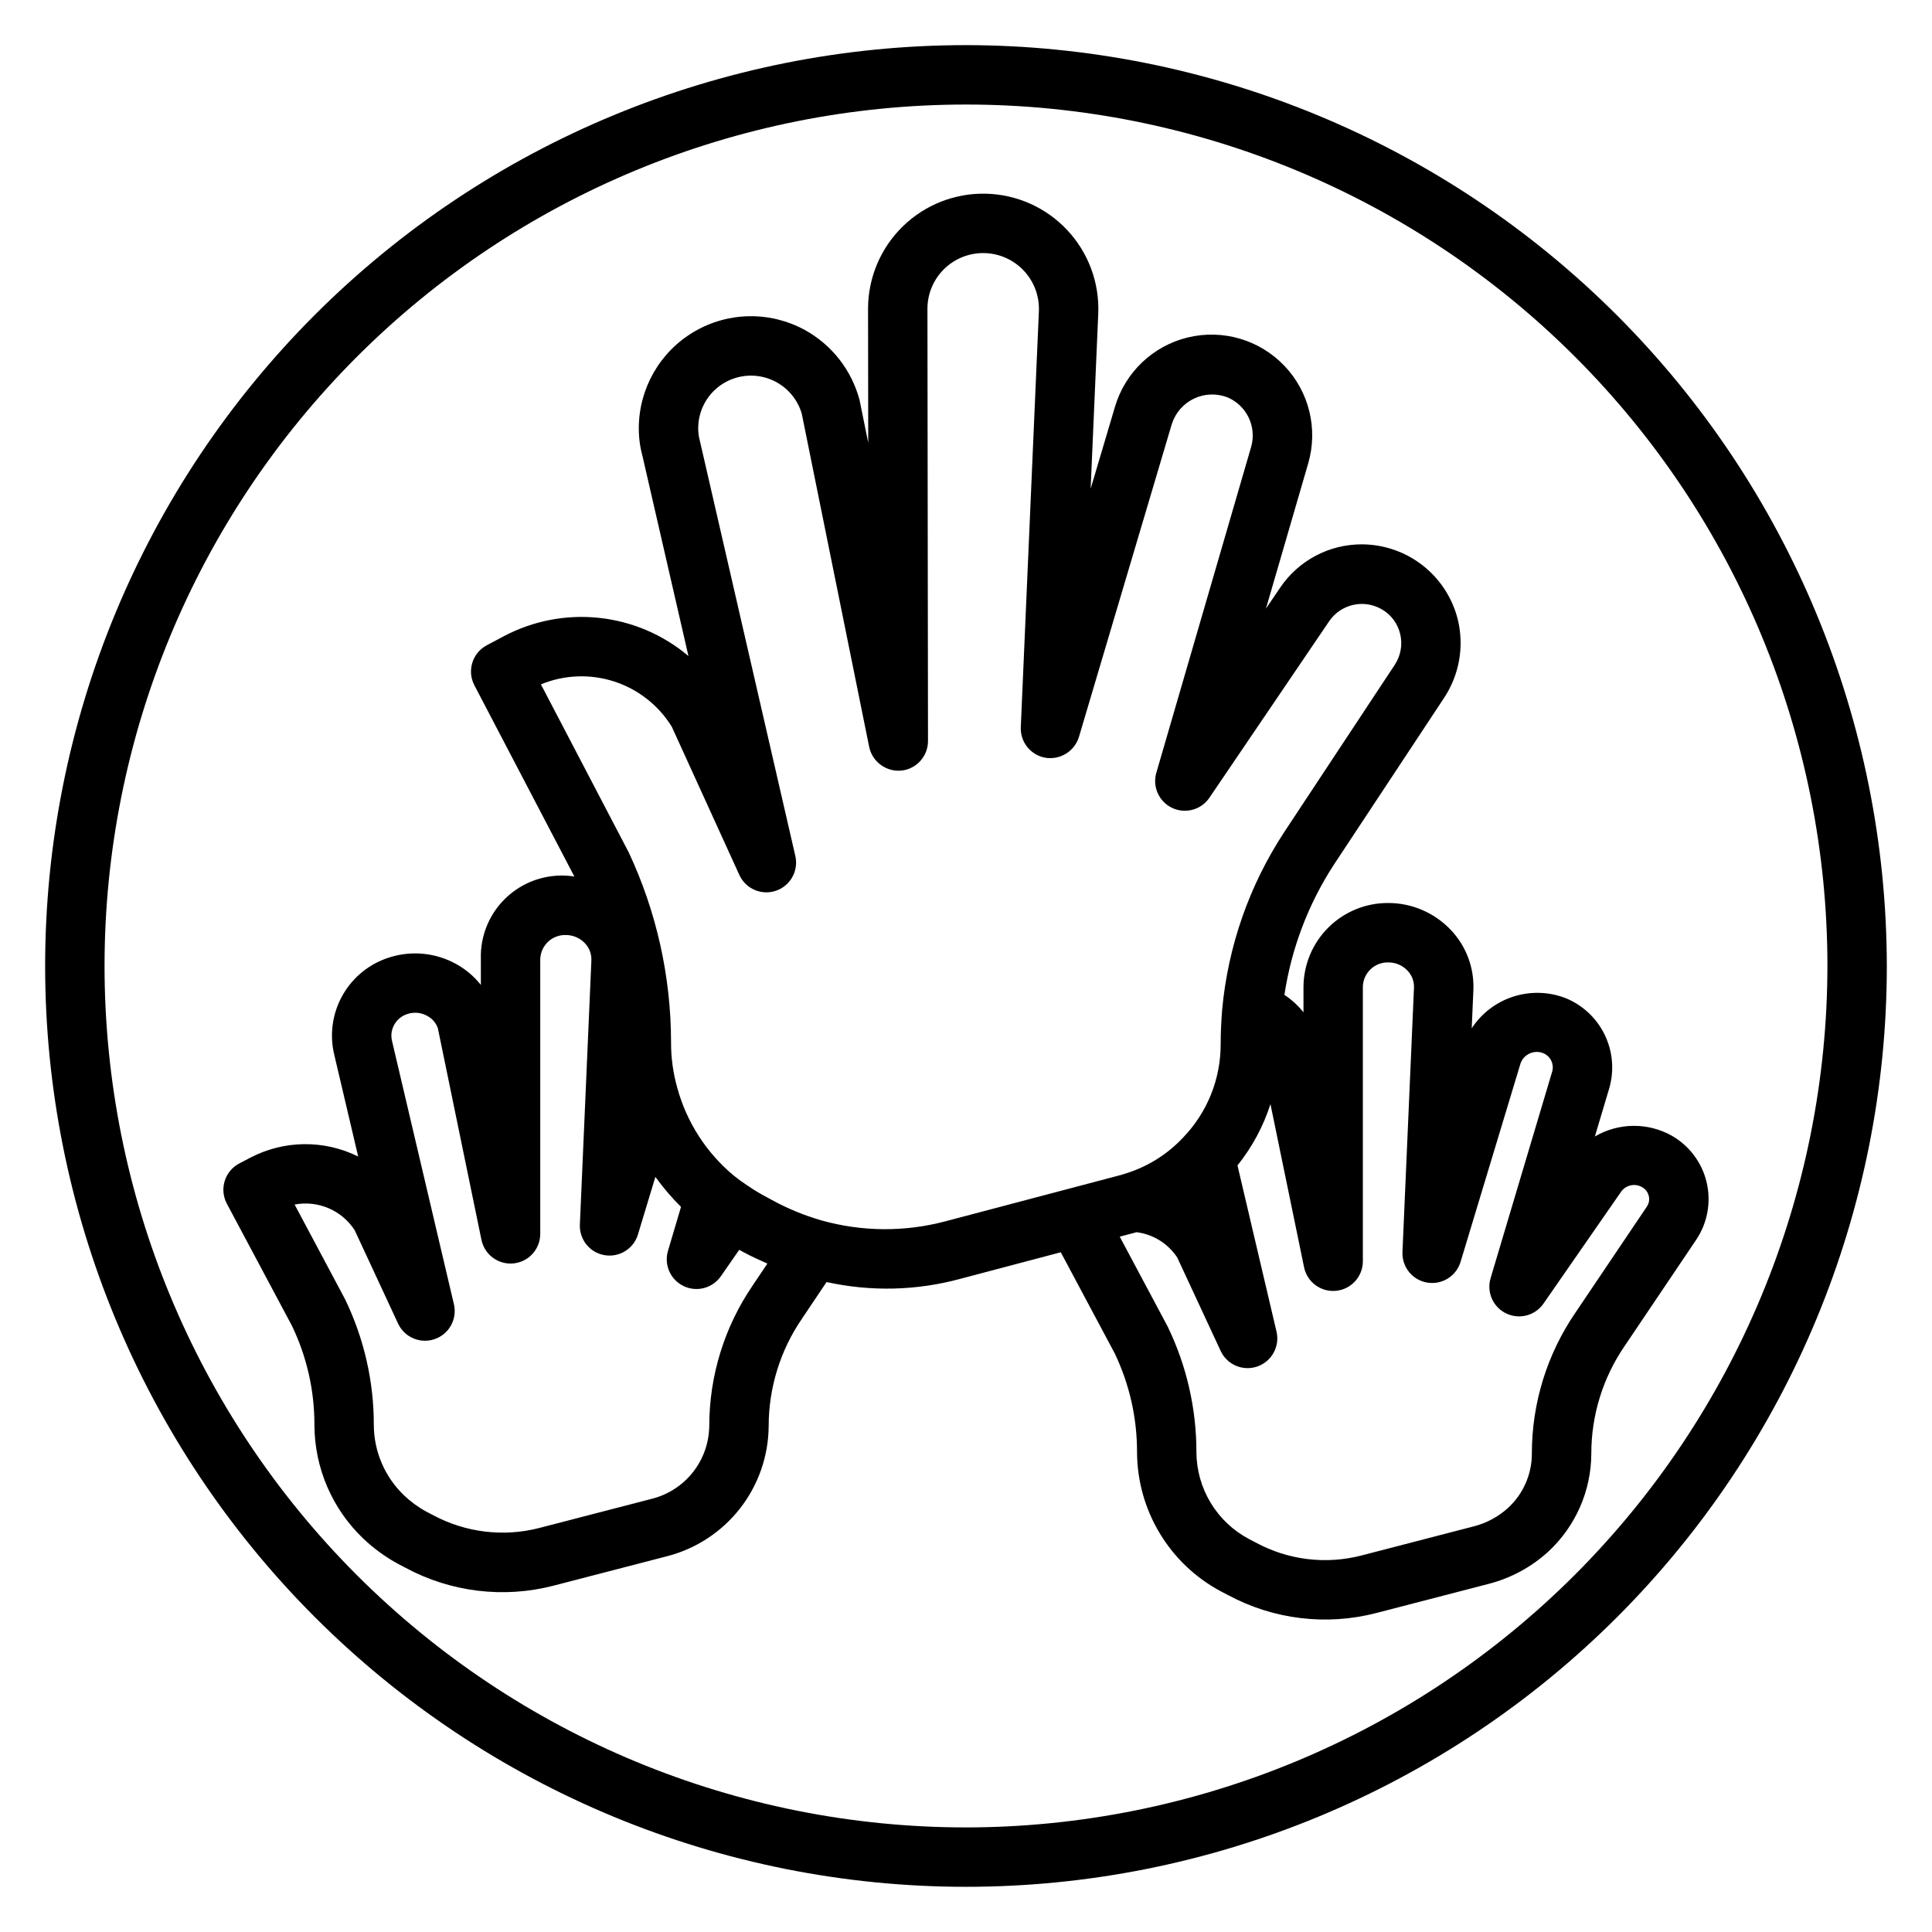
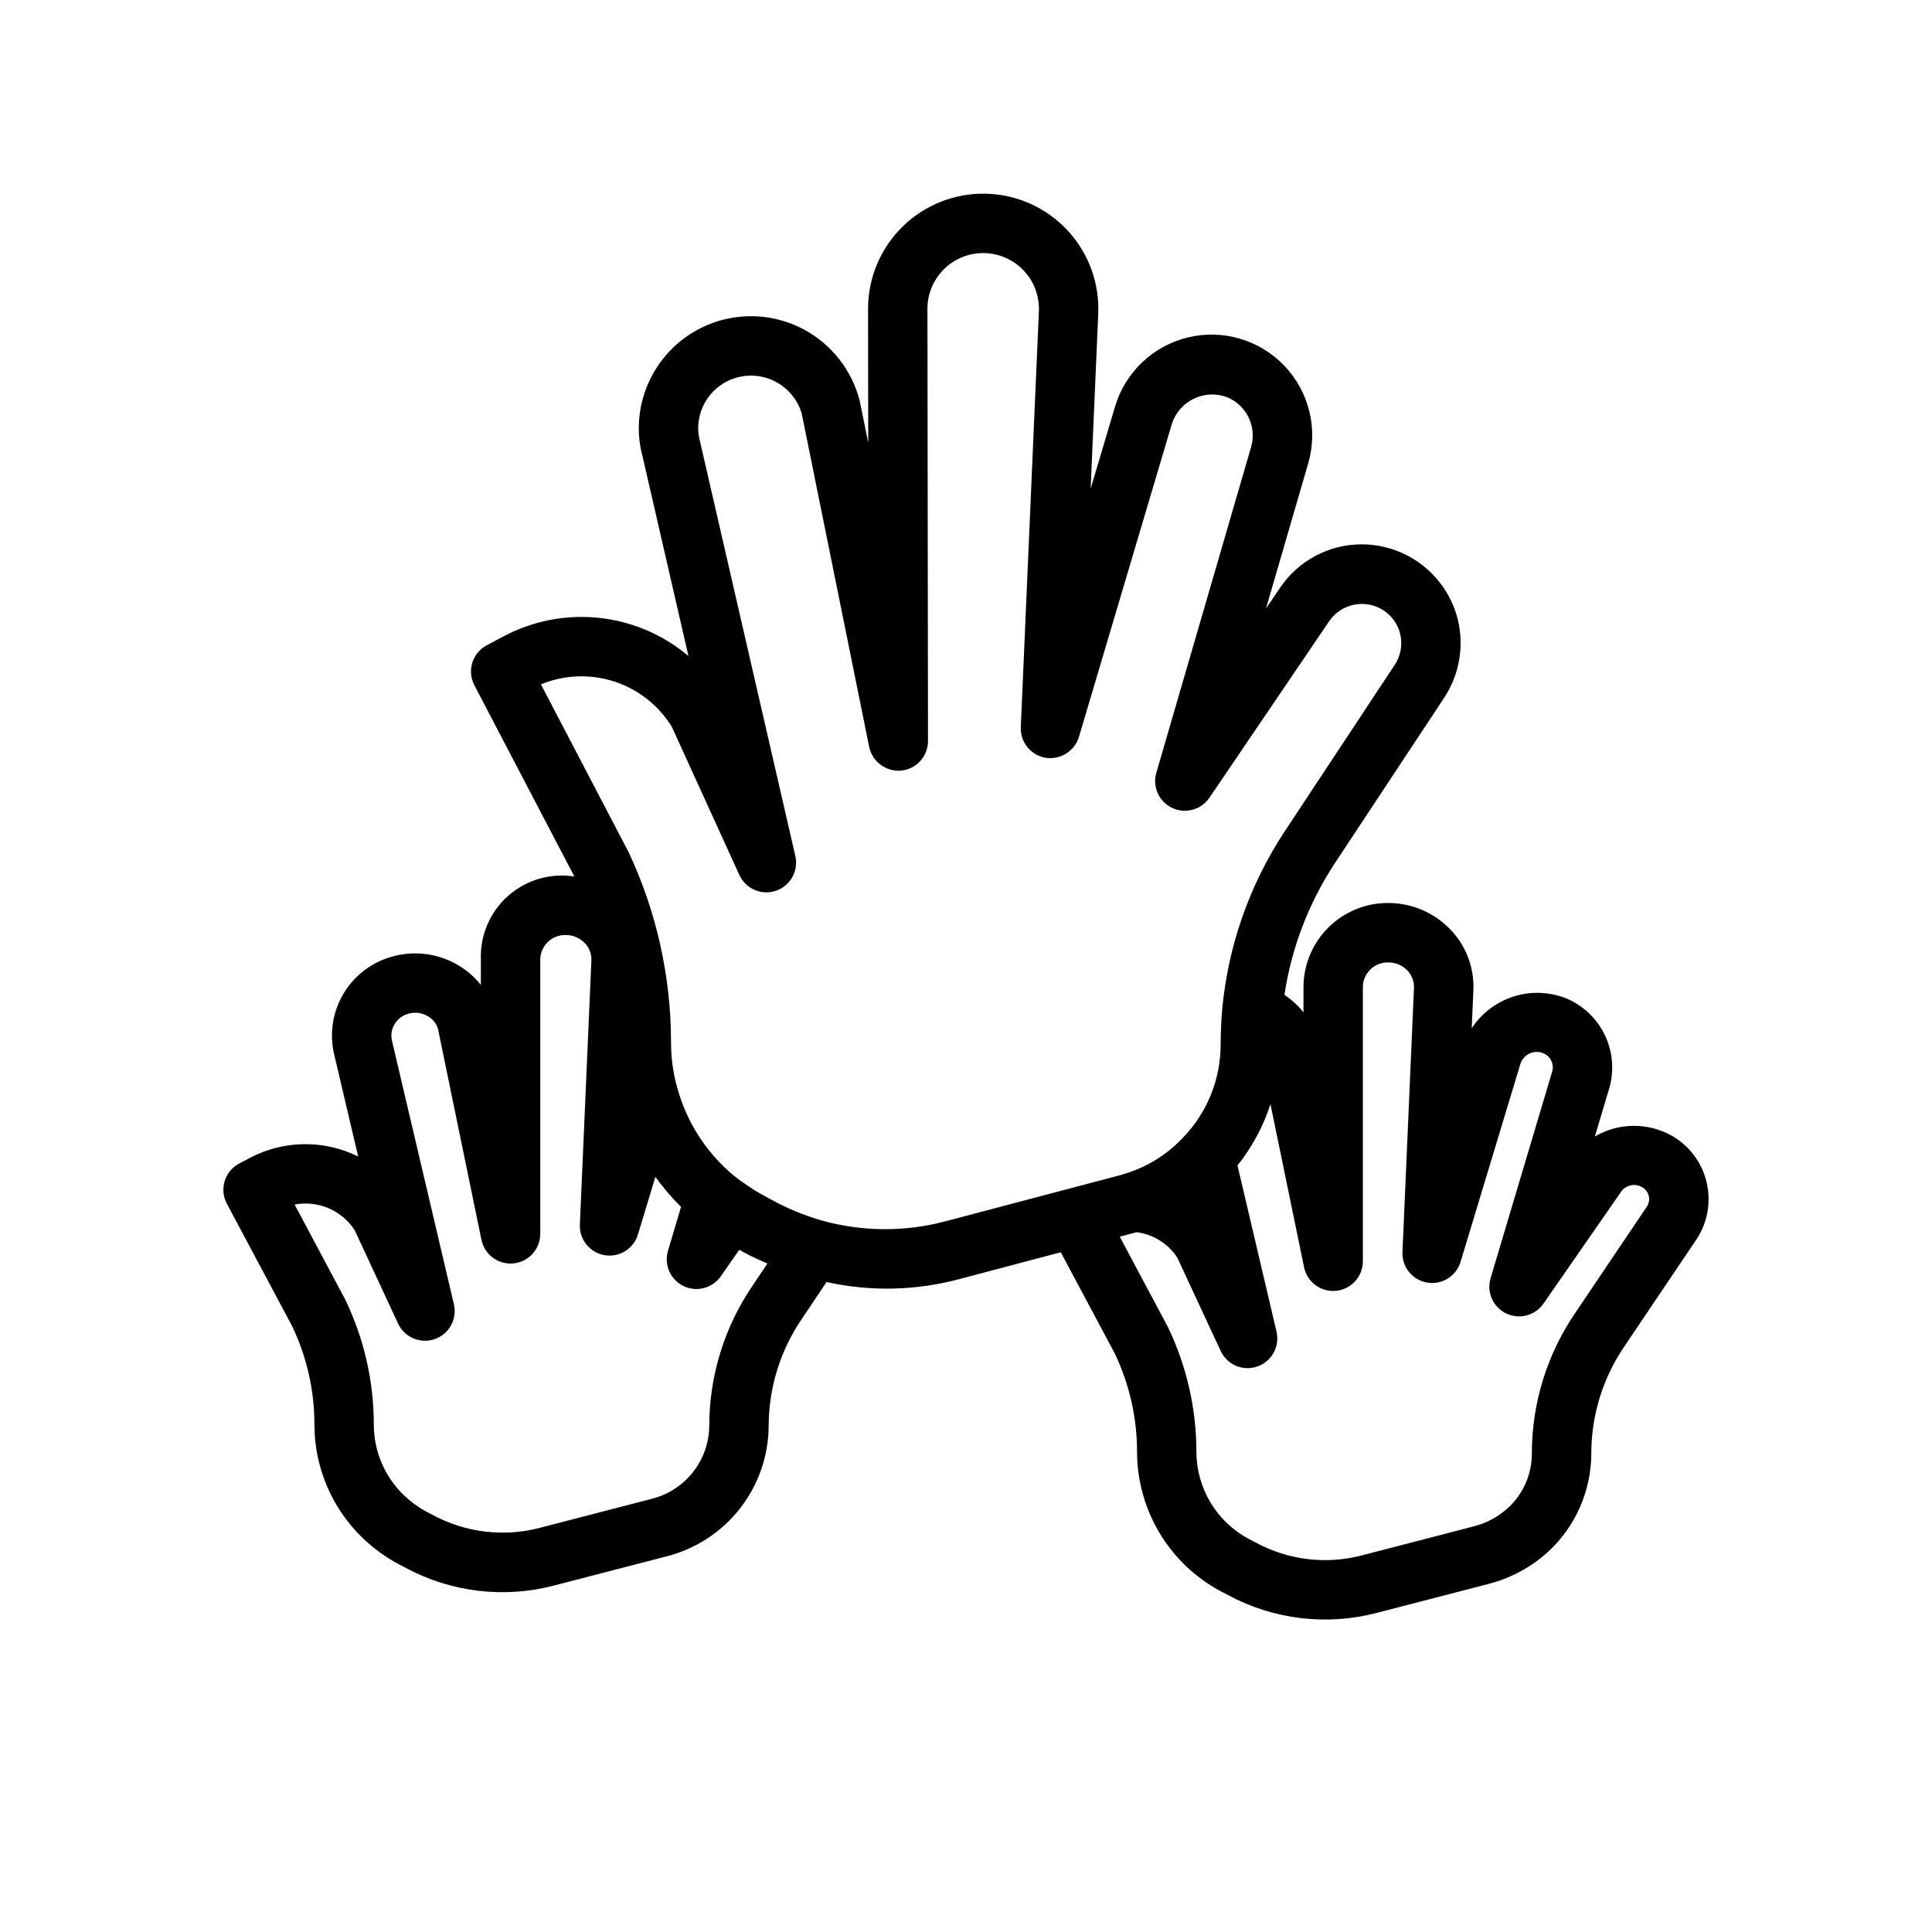
<svg xmlns="http://www.w3.org/2000/svg" fill="#000000" width="800px" height="800px" version="1.1" viewBox="144 144 512 512">
  <g>
-     <path d="m400 155.96c-64.723 0-126.79 25.711-172.56 71.477s-71.477 107.84-71.477 172.56c0 64.719 25.711 126.79 71.477 172.55 45.766 45.766 107.84 71.477 172.56 71.477 64.719 0 126.79-25.711 172.55-71.477 45.766-45.766 71.477-107.84 71.477-172.55-0.074-64.699-25.809-126.73-71.555-172.48-45.75-45.75-107.78-71.484-172.48-71.559zm0 472.32v0.004c-60.547 0-118.61-24.055-161.43-66.867s-66.863-100.88-66.863-161.42c0-60.547 24.051-118.61 66.863-161.43s100.88-66.863 161.43-66.863c60.543 0 118.61 24.051 161.42 66.863s66.867 100.88 66.867 161.43c-0.07 60.523-24.145 118.55-66.941 161.35s-100.82 66.871-161.35 66.941z" />
    <path d="m534.02 416.5 0.438-10.031c0.277-6.004-1.934-11.852-6.117-16.168-4.297-4.465-10.227-6.992-16.426-6.996-5.918-0.035-11.609 2.277-15.824 6.434-4.211 4.156-6.606 9.812-6.656 15.73v6.812-0.004c-1.43-1.797-3.133-3.359-5.051-4.625 1.848-12.301 6.316-24.059 13.098-34.488l29.305-44.355c3.934-6.027 5.234-13.402 3.598-20.41-1.375-5.723-4.629-10.816-9.242-14.469-4.613-3.648-10.32-5.648-16.203-5.672-8.703-0.031-16.848 4.285-21.707 11.508l-3.742 5.519 11.211-38.531c2.641-9.141 0.211-18.996-6.375-25.863-6.586-6.867-16.328-9.711-25.574-7.457-9.242 2.25-16.59 9.258-19.277 18.383l-6.445 21.711 2.019-46.449c0.332-8.188-2.641-16.164-8.254-22.137-5.609-5.973-13.387-9.434-21.578-9.613-8.191-0.176-16.109 2.945-21.977 8.672-5.863 5.723-9.18 13.562-9.199 21.758l0.047 35.578-2.297-11.324c-2.098-7.91-7.336-14.621-14.508-18.566-9.188-5.027-20.344-4.852-29.367 0.473-9.023 5.32-14.582 14.996-14.629 25.473-0.016 2.457 0.297 4.902 0.93 7.273l12.227 53.191v-0.004c-6.703-5.656-14.945-9.176-23.668-10.113-8.723-0.934-17.523 0.766-25.273 4.871l-4.504 2.391c-3.824 2.031-5.293 6.766-3.285 10.602l26.496 50.68c-6.324-0.992-12.762 0.891-17.555 5.133-4.789 4.242-7.441 10.402-7.223 16.797v6.797c-1.797-2.266-4.027-4.148-6.559-5.543-5.344-2.957-11.66-3.606-17.492-1.801-5.328 1.613-9.828 5.211-12.578 10.051-2.746 4.84-3.531 10.551-2.188 15.949l6.305 26.82c-9.035-4.473-19.664-4.356-28.598 0.316l-2.906 1.523c-1.859 0.973-3.254 2.648-3.871 4.652-0.617 2.004-0.41 4.172 0.578 6.023l17.281 32.414c3.918 8.18 5.941 17.137 5.918 26.203 0.031 11.348 4.676 22.195 12.867 30.043 2.812 2.684 5.969 4.981 9.391 6.828l1.871 0.977c12.023 6.481 26.055 8.176 39.277 4.742l29.949-7.766c7.688-1.953 14.512-6.406 19.406-12.652 4.891-6.25 7.57-13.945 7.621-21.879 0.012-10.164 3.09-20.09 8.84-28.473l6.5-9.688c11.746 2.598 23.945 2.297 35.551-0.875l26.52-7.012 14.297 26.797c3.914 8.184 5.938 17.145 5.914 26.215 0.035 7.586 2.121 15.023 6.047 21.516 3.922 6.496 9.531 11.805 16.23 15.363l1.844 0.961h0.004c12.023 6.477 26.055 8.172 39.277 4.75l29.977-7.773c5.777-1.52 11.105-4.41 15.531-8.426 7.297-6.719 11.457-16.18 11.477-26.098 0.004-10.164 3.086-20.086 8.832-28.465l18.969-28.16c2.996-4.469 3.996-9.984 2.758-15.223-1.234-5.234-4.598-9.719-9.277-12.375-6.34-3.527-14.074-3.441-20.336 0.23l3.824-12.832c1.34-4.684 0.91-9.695-1.207-14.086-2.117-4.387-5.773-7.84-10.273-9.707-4.445-1.746-9.352-1.91-13.902-0.461-4.551 1.449-8.461 4.418-11.078 8.41zm-202.06 105.41c-0.051 4.449-1.578 8.758-4.336 12.25-2.758 3.488-6.598 5.969-10.914 7.047l-29.93 7.758c-9.422 2.391-19.398 1.176-27.969-3.414l-1.801-0.938h0.004c-2.156-1.168-4.148-2.621-5.926-4.312-5.102-4.879-8-11.621-8.023-18.68 0.012-11.535-2.59-22.922-7.617-33.305l-13.375-25.102c3.027-0.574 6.16-0.238 8.996 0.973 2.832 1.211 5.242 3.238 6.922 5.824l11.5 24.746c1.703 3.66 5.898 5.441 9.711 4.121 3.816-1.32 6.016-5.309 5.09-9.238l-16.383-69.695h0.004c-0.125-0.488-0.191-0.988-0.199-1.492 0.027-2.66 1.781-4.988 4.324-5.75 1.727-0.555 3.606-0.367 5.188 0.523 1.316 0.691 2.32 1.859 2.809 3.266l11.555 56.082v-0.004c0.812 3.957 4.492 6.656 8.512 6.246 4.019-0.41 7.074-3.797 7.07-7.836v-72.77c0.094-3.629 3.106-6.5 6.734-6.418 1.906-0.016 3.734 0.754 5.055 2.129 1.195 1.223 1.832 2.887 1.762 4.598l-3.051 70.012v-0.004c-0.176 3.965 2.629 7.438 6.539 8.105 3.914 0.664 7.707-1.684 8.855-5.484l4.617-15.273v0.004c2.039 2.836 4.309 5.5 6.793 7.957l-3.457 11.66c-1.094 3.703 0.656 7.656 4.141 9.328 3.481 1.676 7.664 0.574 9.871-2.598l4.871-7.008 1.176 0.641c2.039 1.113 4.16 2.066 6.285 3l-3.863 5.758v0.004c-7.516 10.984-11.539 23.98-11.539 37.289zm62.609-54.258c-10.797 2.875-22.172 2.789-32.926-0.246-4.523-1.309-8.891-3.106-13.023-5.367l-3.031-1.652c-1.176-0.66-2.316-1.379-3.418-2.156l-0.027-0.027-0.051-0.023-0.297-0.199h0.004c-1.172-0.762-2.301-1.582-3.383-2.469-7.227-6.023-12.434-14.117-14.922-23.191-1.117-3.945-1.676-8.023-1.66-12.121-0.016-17.387-3.84-34.559-11.211-50.301l-23.273-44.535h-0.004c6.176-2.551 13.055-2.82 19.41-0.762 6.356 2.055 11.77 6.309 15.277 11.992l17.902 39.277c1.676 3.676 5.863 5.488 9.688 4.191 3.828-1.297 6.051-5.281 5.148-9.219l-25.309-110.06c-0.297-1.105-0.441-2.246-0.434-3.391 0.047-6.031 3.969-11.352 9.719-13.184 3.59-1.145 7.492-0.793 10.824 0.969 3.332 1.762 5.812 4.789 6.891 8.402l17.879 88.367h-0.004c0.84 3.941 4.492 6.633 8.504 6.273 4.023-0.406 7.086-3.797 7.086-7.84l-0.148-114.62c0.02-3.91 1.586-7.652 4.363-10.406 2.773-2.754 6.527-4.297 10.438-4.285 4.016 0.008 7.852 1.652 10.633 4.551 2.781 2.898 4.262 6.805 4.102 10.816l-4.797 110.28c-0.168 3.969 2.648 7.445 6.566 8.102 3.914 0.617 7.684-1.738 8.844-5.527l24.629-82.98 0.004 0.004c0.953-2.945 3.078-5.363 5.875-6.688 2.793-1.324 6.012-1.438 8.895-0.309 5.062 2.172 7.731 7.758 6.246 13.059l-25.141 86.41c-1.086 3.719 0.699 7.676 4.203 9.324 3.508 1.648 7.695 0.5 9.867-2.707l31.781-46.84c3.121-4.5 9.18-5.844 13.91-3.082 2.457 1.414 4.215 3.781 4.863 6.543 0.668 2.797 0.148 5.746-1.434 8.148l-29.297 44.34c-9.277 14.129-14.93 30.324-16.457 47.156-0.234 2.969-0.387 6.004-0.387 9.039 0.023 9.207-3.527 18.062-9.906 24.703-4.055 4.348-9.145 7.594-14.797 9.43-0.305 0.078-0.605 0.172-0.902 0.277-0.383 0.145-0.777 0.266-1.18 0.355zm179.12-7.949c1.289-1.691 3.633-2.16 5.477-1.098 0.898 0.496 1.547 1.352 1.781 2.352 0.23 0.961 0.047 1.977-0.504 2.797l-18.941 28.121h-0.004c-7.516 10.984-11.539 23.984-11.539 37.293 0.02 5.516-2.293 10.785-6.371 14.5-2.535 2.285-5.578 3.93-8.879 4.797l-29.922 7.758h-0.004c-9.426 2.441-19.434 1.215-27.992-3.43l-1.828-0.953c-4.176-2.219-7.668-5.523-10.117-9.566-2.445-4.043-3.754-8.672-3.785-13.398 0.016-11.535-2.586-22.922-7.609-33.309l-12.711-23.836 3.707-0.98c0.25-0.055 0.484-0.141 0.73-0.207 4.414 0.547 8.367 3.008 10.812 6.727l11.5 24.746c1.699 3.66 5.894 5.441 9.711 4.121 3.812-1.32 6.012-5.312 5.09-9.242l-10.344-44.051v0.004c3.879-4.836 6.84-10.344 8.738-16.242l8.906 43.227v-0.004c0.812 3.957 4.488 6.656 8.508 6.246s7.078-3.797 7.074-7.836v-72.77c0.094-3.629 3.106-6.5 6.734-6.418 1.906-0.02 3.734 0.75 5.051 2.129 1.195 1.223 1.836 2.887 1.762 4.598l-3.051 70.012v-0.004c-0.176 3.969 2.629 7.445 6.543 8.109 3.914 0.668 7.711-1.688 8.855-5.488l15.918-52.676v0.004c0.434-1.148 1.305-2.074 2.426-2.57 1.121-0.5 2.394-0.527 3.535-0.074 1.902 0.758 2.941 2.812 2.426 4.797l-16.348 54.844v-0.004c-1.105 3.707 0.645 7.672 4.133 9.348s7.676 0.574 9.883-2.606z" />
  </g>
</svg>